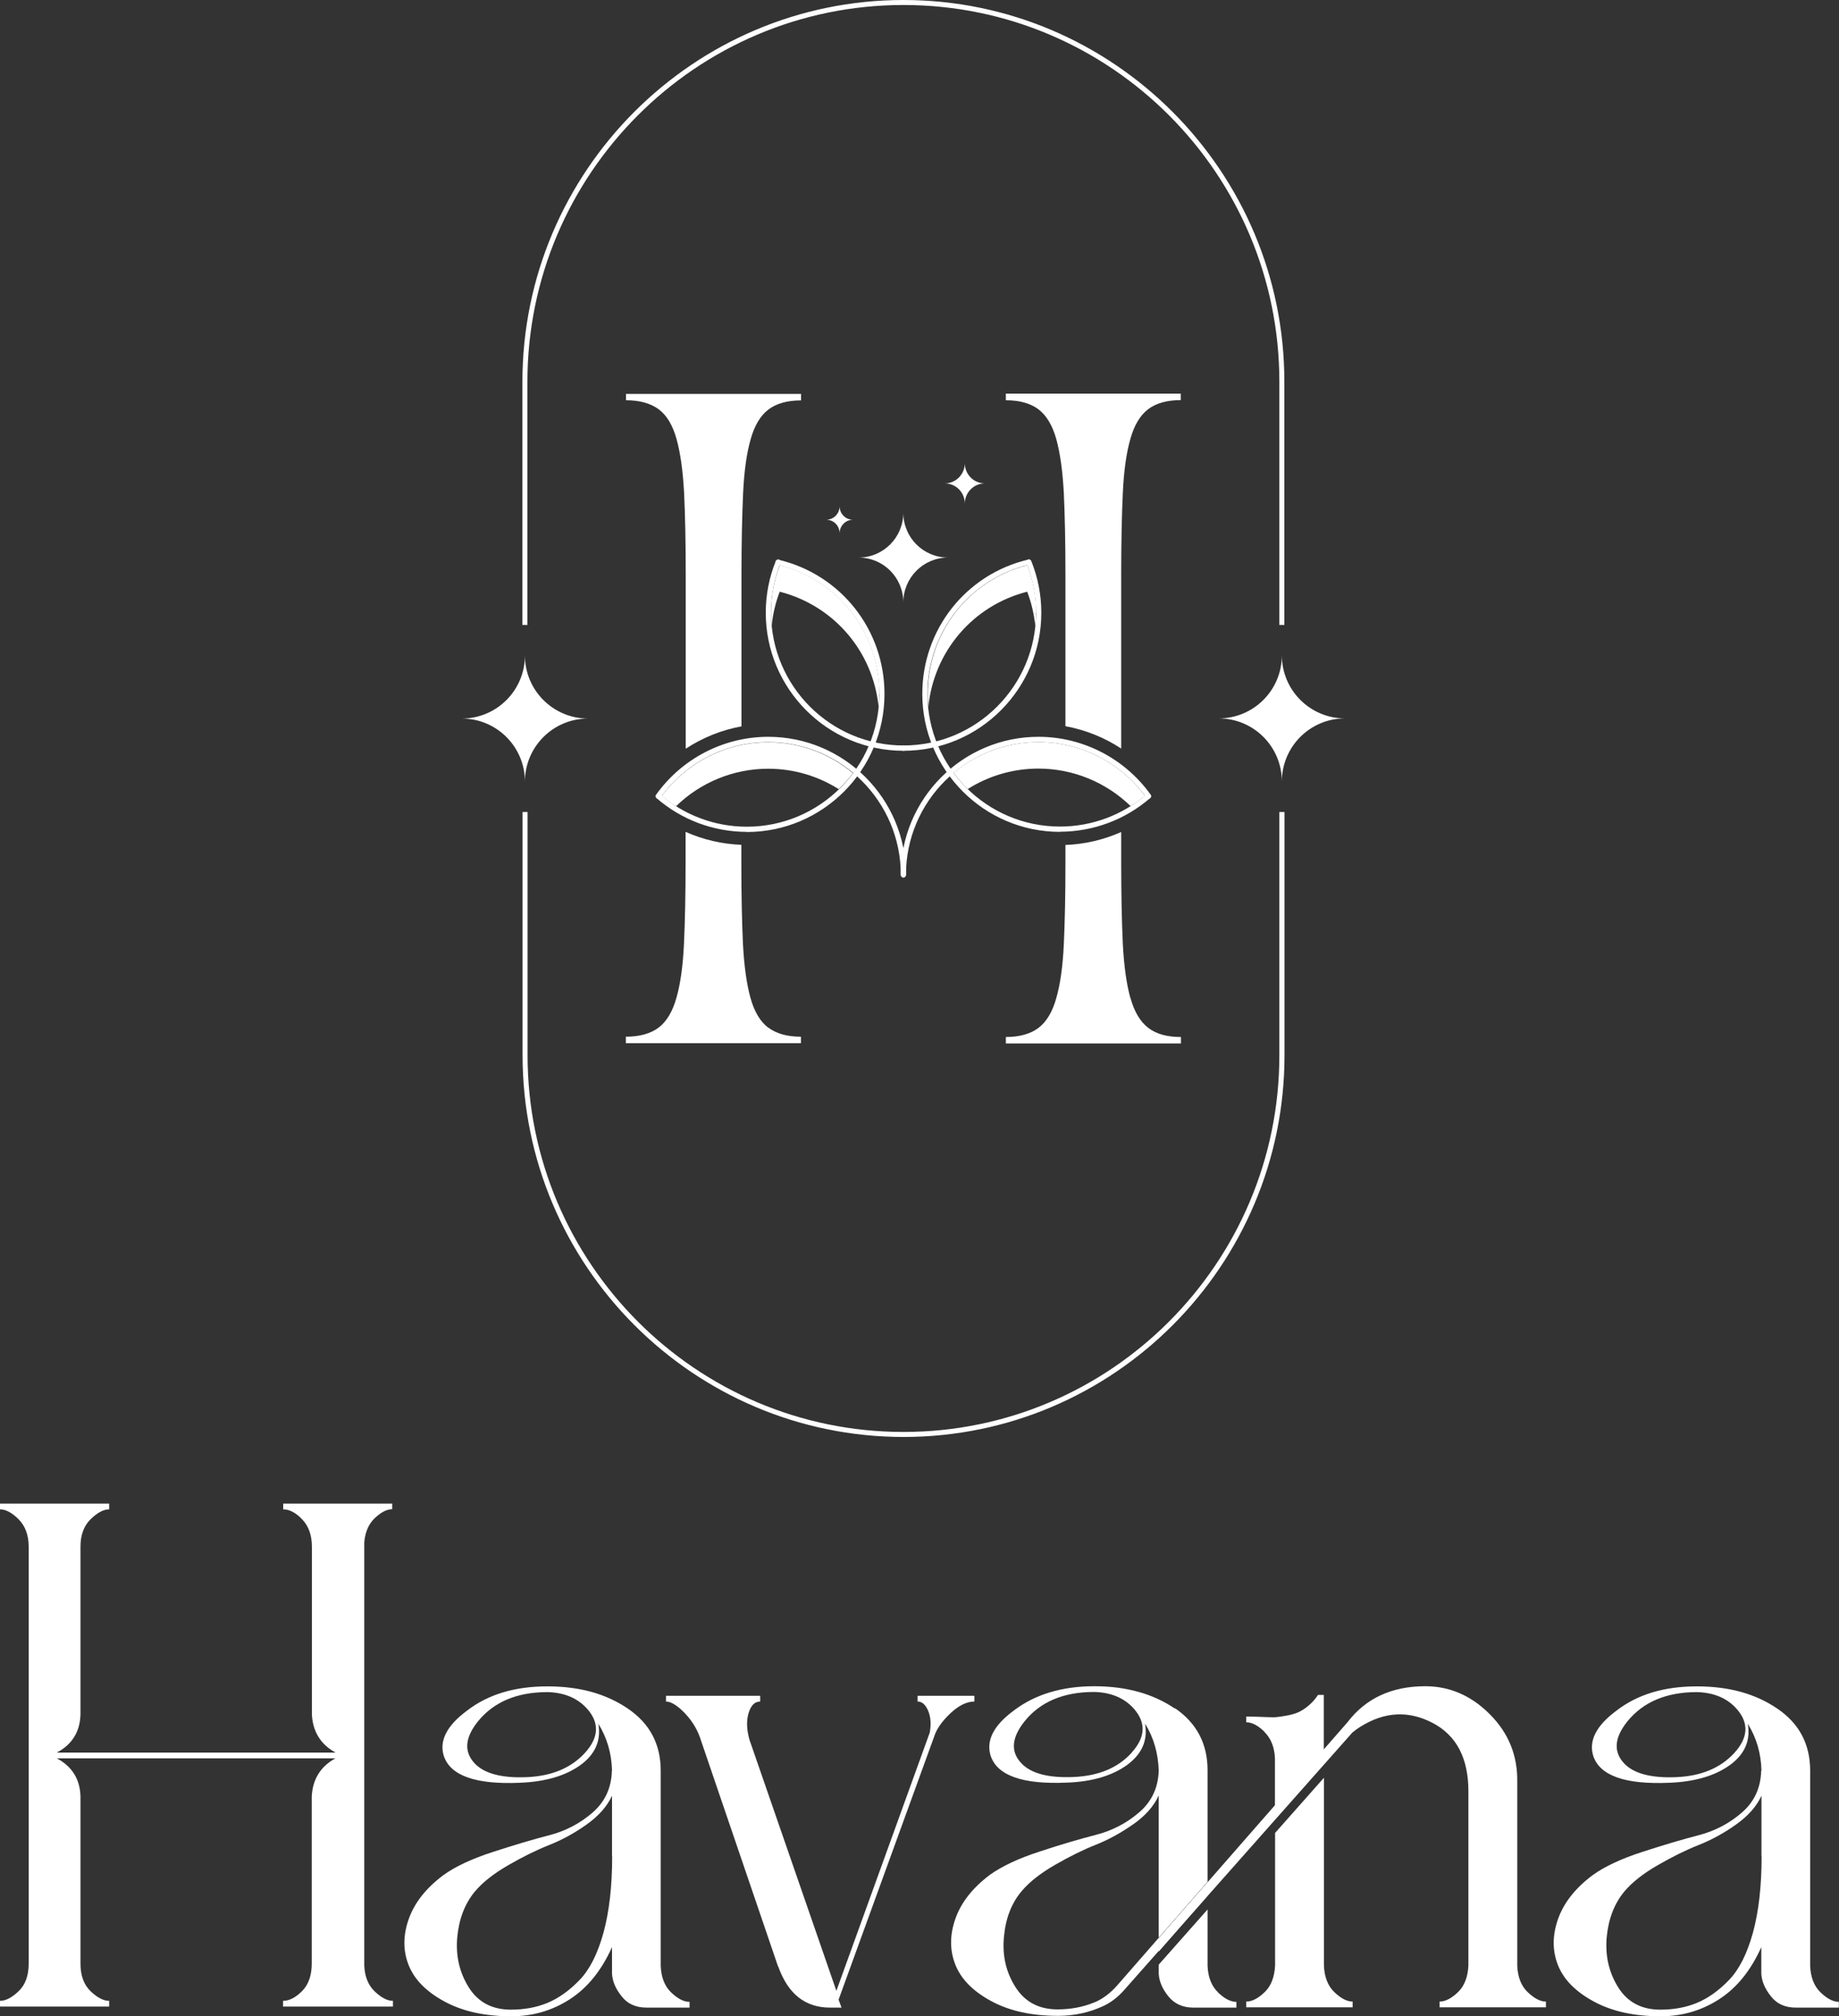
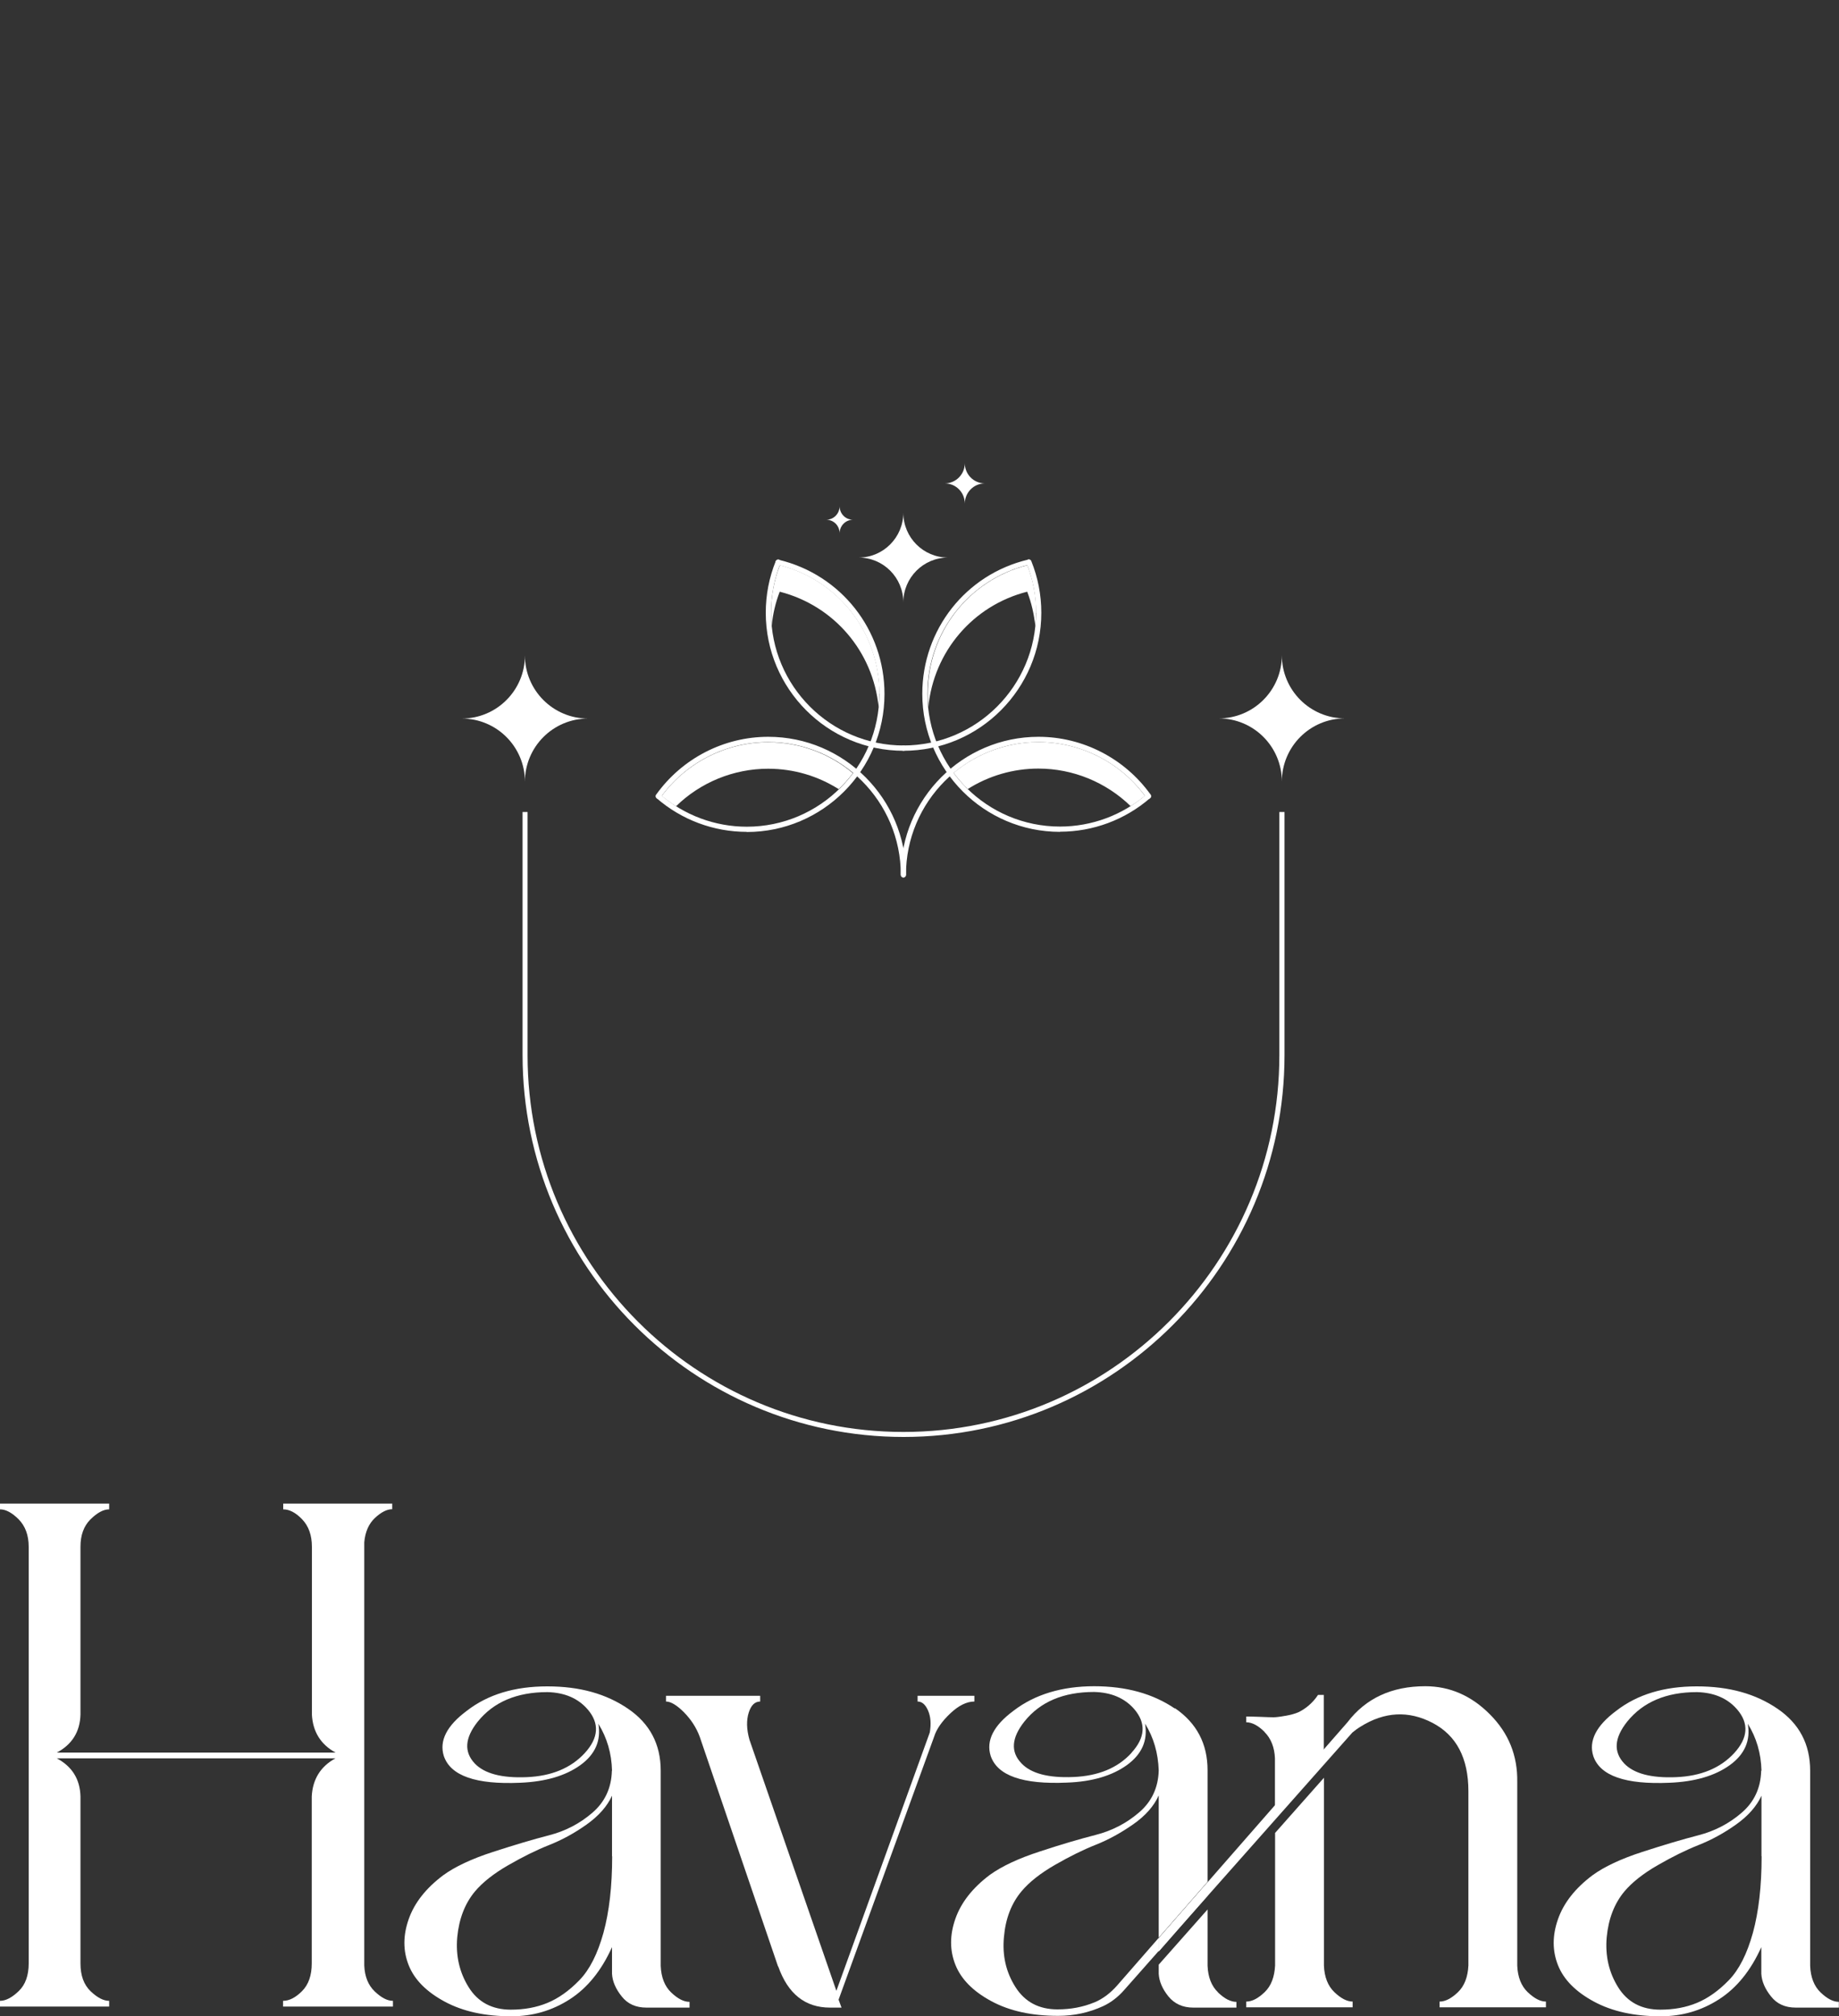
<svg xmlns="http://www.w3.org/2000/svg" id="Layer_1" data-name="Layer 1" viewBox="0 0 125 137">
  <rect x="0" y="0" width="125" height="137" fill="#333333" stroke="none" />
  <defs>
    <style>      .cls-1 {        fill: #fff;      }    </style>
  </defs>
  <g>
    <path class="cls-1" d="m26.66,102.17v.39c-.36,0-.75.2-1.17.59-.42.39-.67.95-.73,1.66v28.76c.03.75.27,1.34.71,1.76.44.42.85.64,1.24.64v.39h-7.47v-.39c.42,0,.85-.22,1.29-.66s.66-1.07.66-1.88v-11.35c.06-1.17.6-2.04,1.61-2.59H3.86c1.04.55,1.58,1.42,1.61,2.59v11.35c0,.82.23,1.44.68,1.88.46.44.88.66,1.27.66v.39H0v-.39c.39,0,.81-.22,1.27-.66.46-.44.68-1.07.68-1.88v-28.32c0-.78-.23-1.4-.68-1.86-.46-.46-.88-.68-1.27-.68v-.39h7.42v.39c-.39,0-.81.23-1.27.68-.46.46-.68,1.08-.68,1.86v11.4c-.03,1.17-.57,2.04-1.61,2.59h18.95c-1.01-.55-1.55-1.42-1.61-2.59v-11.4c0-.78-.22-1.4-.66-1.86-.44-.46-.87-.68-1.29-.68v-.39h7.42Z" />
    <path class="cls-1" d="m41.6,120.32c-.03-1.17-.34-2.23-.93-3.18.2,1.14-.21,2.08-1.22,2.81-1.01.73-2.38,1.13-4.1,1.2-3,.13-4.72-.47-5.18-1.81-.33-1.04.2-2.07,1.56-3.08,1.43-1.11,3.25-1.66,5.47-1.66s4.01.51,5.49,1.52c1.48,1.01,2.22,2.41,2.22,4.21v13.26c.03.78.27,1.39.71,1.81.44.42.85.64,1.25.64v.39h-2.93c-.72,0-1.28-.25-1.68-.76-.41-.51-.63-1.02-.66-1.54v-1.81c-.72,1.6-1.68,2.78-2.88,3.55-1.2.77-2.52,1.15-3.96,1.15-1.79,0-3.3-.33-4.54-1-1.24-.67-2.05-1.49-2.44-2.47-.39-.98-.39-2.02,0-3.13.39-1.11,1.17-2.1,2.34-2.98.81-.59,1.94-1.12,3.39-1.59,1.45-.47,2.72-.85,3.81-1.13,1.09-.28,2.07-.78,2.93-1.52.86-.73,1.31-1.69,1.34-2.86Zm0,5.82v-4.11c-.33.72-.9,1.37-1.73,1.96-.83.59-1.68,1.05-2.54,1.39-.86.34-1.79.8-2.78,1.37-.99.57-1.75,1.17-2.27,1.79-.68.82-1.08,1.85-1.2,3.11-.11,1.26.15,2.39.78,3.4.63,1.01,1.59,1.52,2.86,1.52.91,0,1.74-.15,2.49-.46.75-.31,1.47-.82,2.17-1.54.7-.72,1.24-1.79,1.64-3.23.39-1.43.59-3.16.59-5.19Zm-1.66-9.98c-.65-.75-1.56-1.14-2.73-1.17-2.08,0-3.66.67-4.74,2.01-.88,1.11-.94,2.05-.2,2.84.65.68,1.82,1,3.52.93,1.69-.07,3.01-.61,3.96-1.64.94-1.03,1.01-2.01.2-2.96Z" />
    <path class="cls-1" d="m52.88,133.62l-5.32-15.6c-.23-.62-.59-1.17-1.07-1.66-.49-.49-.9-.73-1.22-.73v-.39h6.4v.39c-.36,0-.62.25-.78.76-.16.51-.15,1.12.05,1.83l5.91,17.07,6.35-17.56c.1-.59.06-1.08-.12-1.49-.18-.41-.41-.61-.71-.61v-.39h3.86v.39c-.52,0-1.07.27-1.64.81-.57.54-.94,1.07-1.1,1.59l-6.49,17.86.2.54h-.78c-1.69,0-2.86-.93-3.52-2.79Z" />
    <path class="cls-1" d="m82.79,135.39c-.44-.42-.68-1.03-.71-1.81v-3.82l-3.32,3.75v.62c.03.52.25,1.03.66,1.54.41.5.97.76,1.69.76h2.93v-.39c-.39,0-.8-.21-1.25-.64Zm-4.03-3.68v.91l1.25-1.43,2.07-2.36v-.91l-3.32,3.8Z" />
    <path class="cls-1" d="m85.96,117.7c-.44-.44-.86-.66-1.25-.66v-.39c.13,0,.43,0,.9.02.47.02.79.03.95.03s.43-.03.81-.1c.37-.06.67-.15.88-.24.21-.1.44-.24.68-.44.24-.2.46-.44.66-.74h.39v4.59l-3.32,3.8v-4.08c-.03-.75-.27-1.35-.71-1.79Z" />
    <path class="cls-1" d="m91.94,136.02v.39h-7.23v-.39c.39,0,.8-.21,1.25-.64.44-.42.67-1.03.71-1.81v-9.01l3.32-3.75v12.76c.03.78.27,1.39.71,1.81.44.42.85.64,1.25.64Z" />
    <path class="cls-1" d="m119.73,120.32c-.03-1.17-.34-2.23-.93-3.18.2,1.14-.21,2.08-1.22,2.81-1.01.73-2.38,1.13-4.1,1.2-3,.13-4.72-.47-5.18-1.81-.33-1.04.2-2.07,1.56-3.08,1.43-1.11,3.25-1.66,5.47-1.66s4.01.51,5.49,1.52c1.48,1.01,2.22,2.41,2.22,4.21v13.26c.03.78.27,1.39.71,1.81.44.42.85.64,1.24.64v.39h-2.93c-.72,0-1.28-.25-1.68-.76-.41-.51-.63-1.02-.66-1.54v-1.81c-.72,1.6-1.68,2.78-2.88,3.55-1.2.77-2.52,1.15-3.96,1.15-1.79,0-3.3-.33-4.54-1-1.24-.67-2.05-1.49-2.44-2.47-.39-.98-.39-2.02,0-3.13.39-1.11,1.17-2.1,2.34-2.98.81-.59,1.94-1.12,3.39-1.59,1.45-.47,2.72-.85,3.81-1.13,1.09-.28,2.07-.78,2.93-1.52.86-.73,1.31-1.69,1.34-2.86Zm0,5.82v-4.11c-.33.72-.9,1.37-1.73,1.96s-1.68,1.05-2.54,1.39c-.86.34-1.79.8-2.78,1.37-.99.57-1.75,1.17-2.27,1.79-.68.82-1.08,1.85-1.2,3.11-.11,1.26.15,2.39.78,3.4.63,1.01,1.59,1.52,2.86,1.52.91,0,1.74-.15,2.49-.46.75-.31,1.47-.82,2.17-1.54.7-.72,1.24-1.79,1.64-3.23.39-1.43.59-3.16.59-5.19Zm-1.66-9.98c-.65-.75-1.56-1.14-2.73-1.17-2.08,0-3.66.67-4.74,2.01-.88,1.11-.94,2.05-.2,2.84.65.68,1.82,1,3.52.93,1.69-.07,3.01-.61,3.96-1.64.94-1.03,1.01-2.01.2-2.96Z" />
    <path class="cls-1" d="m79.86,116.11c-1.48-1.01-3.31-1.52-5.49-1.52s-4.04.56-5.47,1.66c-1.37,1.01-1.89,2.04-1.56,3.08.46,1.34,2.18,1.94,5.17,1.81,1.73-.06,3.09-.47,4.1-1.2,1.01-.74,1.42-1.67,1.22-2.81.59.95.89,2.01.93,3.18-.03,1.17-.48,2.13-1.34,2.86-.86.74-1.84,1.24-2.93,1.52-1.09.28-2.36.65-3.81,1.13-1.45.47-2.58,1-3.4,1.59-1.17.88-1.95,1.87-2.34,2.98-.39,1.11-.39,2.15,0,3.13.39.98,1.2,1.8,2.44,2.47s2.75,1,4.54,1c1.08,0,2.1-.22,3.06-.66.54-.25,1.01-.62,1.41-1.07l2.37-2.68v-.89l-2.83,3.24c-.43.49-.95.9-1.55,1.15,0,0,0,0-.01,0-.75.31-1.58.47-2.49.47-1.27,0-2.22-.51-2.86-1.52-.64-1.01-.9-2.14-.78-3.4.11-1.26.51-2.29,1.2-3.11.52-.62,1.28-1.22,2.27-1.79.99-.57,1.92-1.03,2.78-1.37.86-.34,1.71-.81,2.54-1.39s1.41-1.24,1.73-1.96v9.67l3.32-3.8v-7.59c0-1.79-.74-3.2-2.22-4.21Zm-2.95,3.01c-.94,1.03-2.26,1.57-3.96,1.64-1.69.07-2.87-.24-3.52-.93-.75-.78-.68-1.73.2-2.84,1.07-1.34,2.65-2.01,4.74-2.01,1.17.03,2.08.42,2.73,1.17.81.95.75,1.93-.19,2.96Z" />
    <path class="cls-1" d="m105.08,136.02v.39h-7.23v-.39c.39,0,.8-.21,1.25-.64.44-.42.67-1.03.71-1.81v-11.84c0-2.25-.81-3.8-2.44-4.65-1.63-.85-3.26-.76-4.88.25-.2.12-.39.26-.57.41t0,0l-11.9,13.43-1.25,1.42v-.89l3.32-3.8,9.5-10.86c1.24-1.63,3.01-2.45,5.29-2.45,1.66,0,3.13.64,4.39,1.91,1.27,1.27,1.89,2.8,1.86,4.6v12.47c.03.78.27,1.39.71,1.81.44.42.85.64,1.24.64Z" />
  </g>
  <g>
-     <path class="cls-1" d="m76.83,67.81c-.26-.94-.43-2.16-.51-3.66-.07-1.5-.11-3.34-.11-5.52v-2.09c-1.19.53-2.47.83-3.79.88v1.22c0,2.18-.04,4.02-.11,5.52-.07,1.5-.24,2.72-.51,3.66-.26.94-.67,1.62-1.21,2.03s-1.29.62-2.22.62v.44h11.9v-.44c-.94,0-1.68-.2-2.22-.62-.54-.41-.95-1.09-1.21-2.03Zm-8.46-41.05v.44c.94,0,1.68.21,2.22.62.54.41.95,1.09,1.21,2.03.26.94.43,2.16.51,3.66.07,1.5.11,3.34.11,5.52v10.32c1.36.25,2.65.77,3.79,1.52v-11.85c0-2.18.04-4.02.11-5.52.07-1.5.24-2.72.51-3.66.26-.94.67-1.62,1.21-2.03.54-.41,1.29-.62,2.22-.62v-.44h-11.9Zm-25.82,0v.44c.94,0,1.68.21,2.23.62s.95,1.09,1.21,2.03c.26.94.43,2.16.51,3.66.07,1.5.11,3.34.11,5.52v11.85c1.14-.75,2.43-1.27,3.79-1.52v-10.32c0-2.18.04-4.02.11-5.52.07-1.5.24-2.72.51-3.66.26-.94.67-1.62,1.21-2.03s1.28-.62,2.22-.62v-.44h-11.9Zm9.67,43.08c-.54-.41-.95-1.09-1.21-2.03-.26-.94-.43-2.16-.51-3.66-.07-1.5-.11-3.34-.11-5.52v-1.22c-1.32-.05-2.6-.35-3.79-.88v2.09c0,2.18-.04,4.02-.11,5.52-.07,1.5-.24,2.72-.51,3.66-.26.94-.67,1.62-1.21,2.03-.54.41-1.29.62-2.23.62v.44h11.9v-.44c-.94,0-1.68-.21-2.22-.62Z" />
-     <path class="cls-1" d="m61.41,51.02c-5.16,0-9.36-4.21-9.36-9.38,0-1.21.23-2.4.68-3.51.04-.09.14-.13.23-.1.09.04.13.14.1.23-.43,1.07-.65,2.21-.65,3.38,0,4.98,4.04,9.02,9.01,9.02.1,0,.18.08.18.18s-.08.18-.18.18Z" />
+     <path class="cls-1" d="m61.41,51.02c-5.16,0-9.36-4.21-9.36-9.38,0-1.21.23-2.4.68-3.51.04-.09.14-.13.23-.1.09.04.13.14.1.23-.43,1.07-.65,2.21-.65,3.38,0,4.98,4.04,9.02,9.01,9.02.1,0,.18.08.18.18s-.08.18-.18.18" />
    <path class="cls-1" d="m50.76,56.53c-2.25,0-4.42-.81-6.12-2.28-.07-.06-.08-.18-.02-.25s.18-.08.25-.02c1.63,1.42,3.73,2.2,5.89,2.2,4.97,0,9.01-4.05,9.01-9.02,0-4.2-2.84-7.81-6.92-8.78-.1-.02-.15-.12-.13-.21.02-.1.12-.15.21-.13,4.23,1.01,7.19,4.76,7.19,9.12,0,5.17-4.2,9.38-9.36,9.38Z" />
    <path class="cls-1" d="m61.41,59.63c-.1,0-.18-.08-.18-.18,0-4.98-4.04-9.02-9.01-9.02-2.9,0-5.64,1.41-7.33,3.78-.06.08-.17.1-.25.04-.08-.06-.1-.17-.04-.25,1.76-2.46,4.6-3.93,7.62-3.93,5.16,0,9.36,4.21,9.36,9.38,0,.1-.08.18-.18.18Z" />
    <path class="cls-1" d="m61.41,51.02c-.1,0-.18-.08-.18-.18s.08-.18.18-.18c4.97,0,9.01-4.05,9.01-9.02,0-1.17-.22-2.31-.65-3.38-.04-.09,0-.19.1-.23.09-.04.19,0,.23.1.45,1.12.68,2.3.68,3.51,0,5.17-4.2,9.38-9.36,9.38Z" />
    <path class="cls-1" d="m72.05,56.53c-5.16,0-9.36-4.21-9.36-9.38,0-4.36,2.96-8.12,7.19-9.12.1-.02.19.04.21.13s-.04.19-.13.21c-4.07.97-6.92,4.58-6.92,8.78,0,4.98,4.04,9.02,9.01,9.02,2.16,0,4.26-.78,5.89-2.2.07-.06.19-.06.25.02.06.07.06.19-.02.25-1.7,1.47-3.87,2.28-6.12,2.28Z" />
    <path class="cls-1" d="m61.41,59.63c-.1,0-.18-.08-.18-.18,0-5.17,4.2-9.38,9.36-9.38,3.01,0,5.86,1.47,7.62,3.93.06.08.04.19-.04.25-.08.06-.19.04-.25-.04-1.69-2.37-4.43-3.78-7.33-3.78-4.97,0-9.01,4.05-9.01,9.02,0,.1-.08.18-.18.18Z" />
    <g>
      <path class="cls-1" d="m70.41,41.65c0,.3-.01.61-.04.9-.08-.8-.26-1.59-.55-2.34-3.7.94-6.35,4.08-6.72,7.84-.03-.3-.04-.6-.04-.9,0-4.15,2.77-7.72,6.77-8.74.4,1.03.6,2.12.6,3.24Z" />
      <path class="cls-1" d="m59.76,47.15c0,.3-.01.6-.04.9-.37-3.76-3.02-6.89-6.72-7.84-.29.75-.47,1.53-.55,2.34-.03-.3-.04-.6-.04-.9,0-1.12.2-2.21.6-3.24,3.99,1.02,6.77,4.59,6.77,8.74Z" />
      <path class="cls-1" d="m57.98,52.53c-.29.39-.62.76-.97,1.1-1.39-.88-3.03-1.39-4.8-1.39-2.35,0-4.6.93-6.26,2.55-.34-.21-.66-.45-.97-.7,1.7-2.29,4.39-3.65,7.23-3.65,2.19,0,4.2.79,5.76,2.1Z" />
      <path class="cls-1" d="m77.82,54.08c-.31.26-.63.49-.97.7-1.67-1.62-3.91-2.55-6.27-2.55-1.71,0-3.38.49-4.8,1.39-.35-.34-.67-.71-.96-1.1,1.62-1.35,3.66-2.09,5.77-2.09,2.85,0,5.54,1.36,7.23,3.65Z" />
    </g>
    <path class="cls-1" d="m61.4,34.84c0,1.68-1.36,3.05-3.04,3.05,1.68,0,3.04,1.36,3.04,3.05,0-1.68,1.36-3.05,3.04-3.05-1.68,0-3.04-1.36-3.04-3.05Z" />
    <path class="cls-1" d="m65.58,31.48c0,.75-.61,1.37-1.36,1.37.75,0,1.36.61,1.36,1.37,0-.75.61-1.37,1.36-1.37-.75,0-1.36-.61-1.36-1.37Z" />
    <path class="cls-1" d="m57.07,34.4c0,.51-.41.92-.91.92.51,0,.91.41.91.92,0-.51.41-.92.91-.92-.51,0-.91-.41-.91-.92Z" />
  </g>
  <g>
-     <path class="cls-1" d="m35.85,42.47v-16.53C35.85,11.83,47.32.34,61.41.34s25.55,11.48,25.55,25.6v16.53c.05,0,.11,0,.17,0s.12,0,.17,0v-16.53c0-14.3-11.62-25.94-25.89-25.94s-25.9,11.64-25.9,25.94v16.53c.05,0,.11,0,.17,0s.12,0,.17,0Z" />
    <path class="cls-1" d="m86.96,55.18v16.53c0,14.11-11.46,25.6-25.55,25.6s-25.55-11.48-25.55-25.6v-16.53c-.05,0-.11,0-.17,0s-.12,0-.17,0v16.53c0,14.3,11.62,25.94,25.9,25.94s25.89-11.64,25.89-25.94v-16.53c-.06,0-.11,0-.17,0s-.12,0-.17,0Z" />
    <path class="cls-1" d="m39.97,48.83c-2.37,0-4.29-1.92-4.29-4.29,0,2.37-1.92,4.29-4.29,4.29,2.37,0,4.29,1.92,4.29,4.29,0-2.37,1.92-4.29,4.29-4.29Z" />
    <path class="cls-1" d="m87.13,44.53c0,2.37-1.92,4.29-4.29,4.29,2.37,0,4.29,1.92,4.29,4.29,0-2.37,1.92-4.29,4.29-4.29-2.37,0-4.29-1.92-4.29-4.29Z" />
  </g>
</svg>